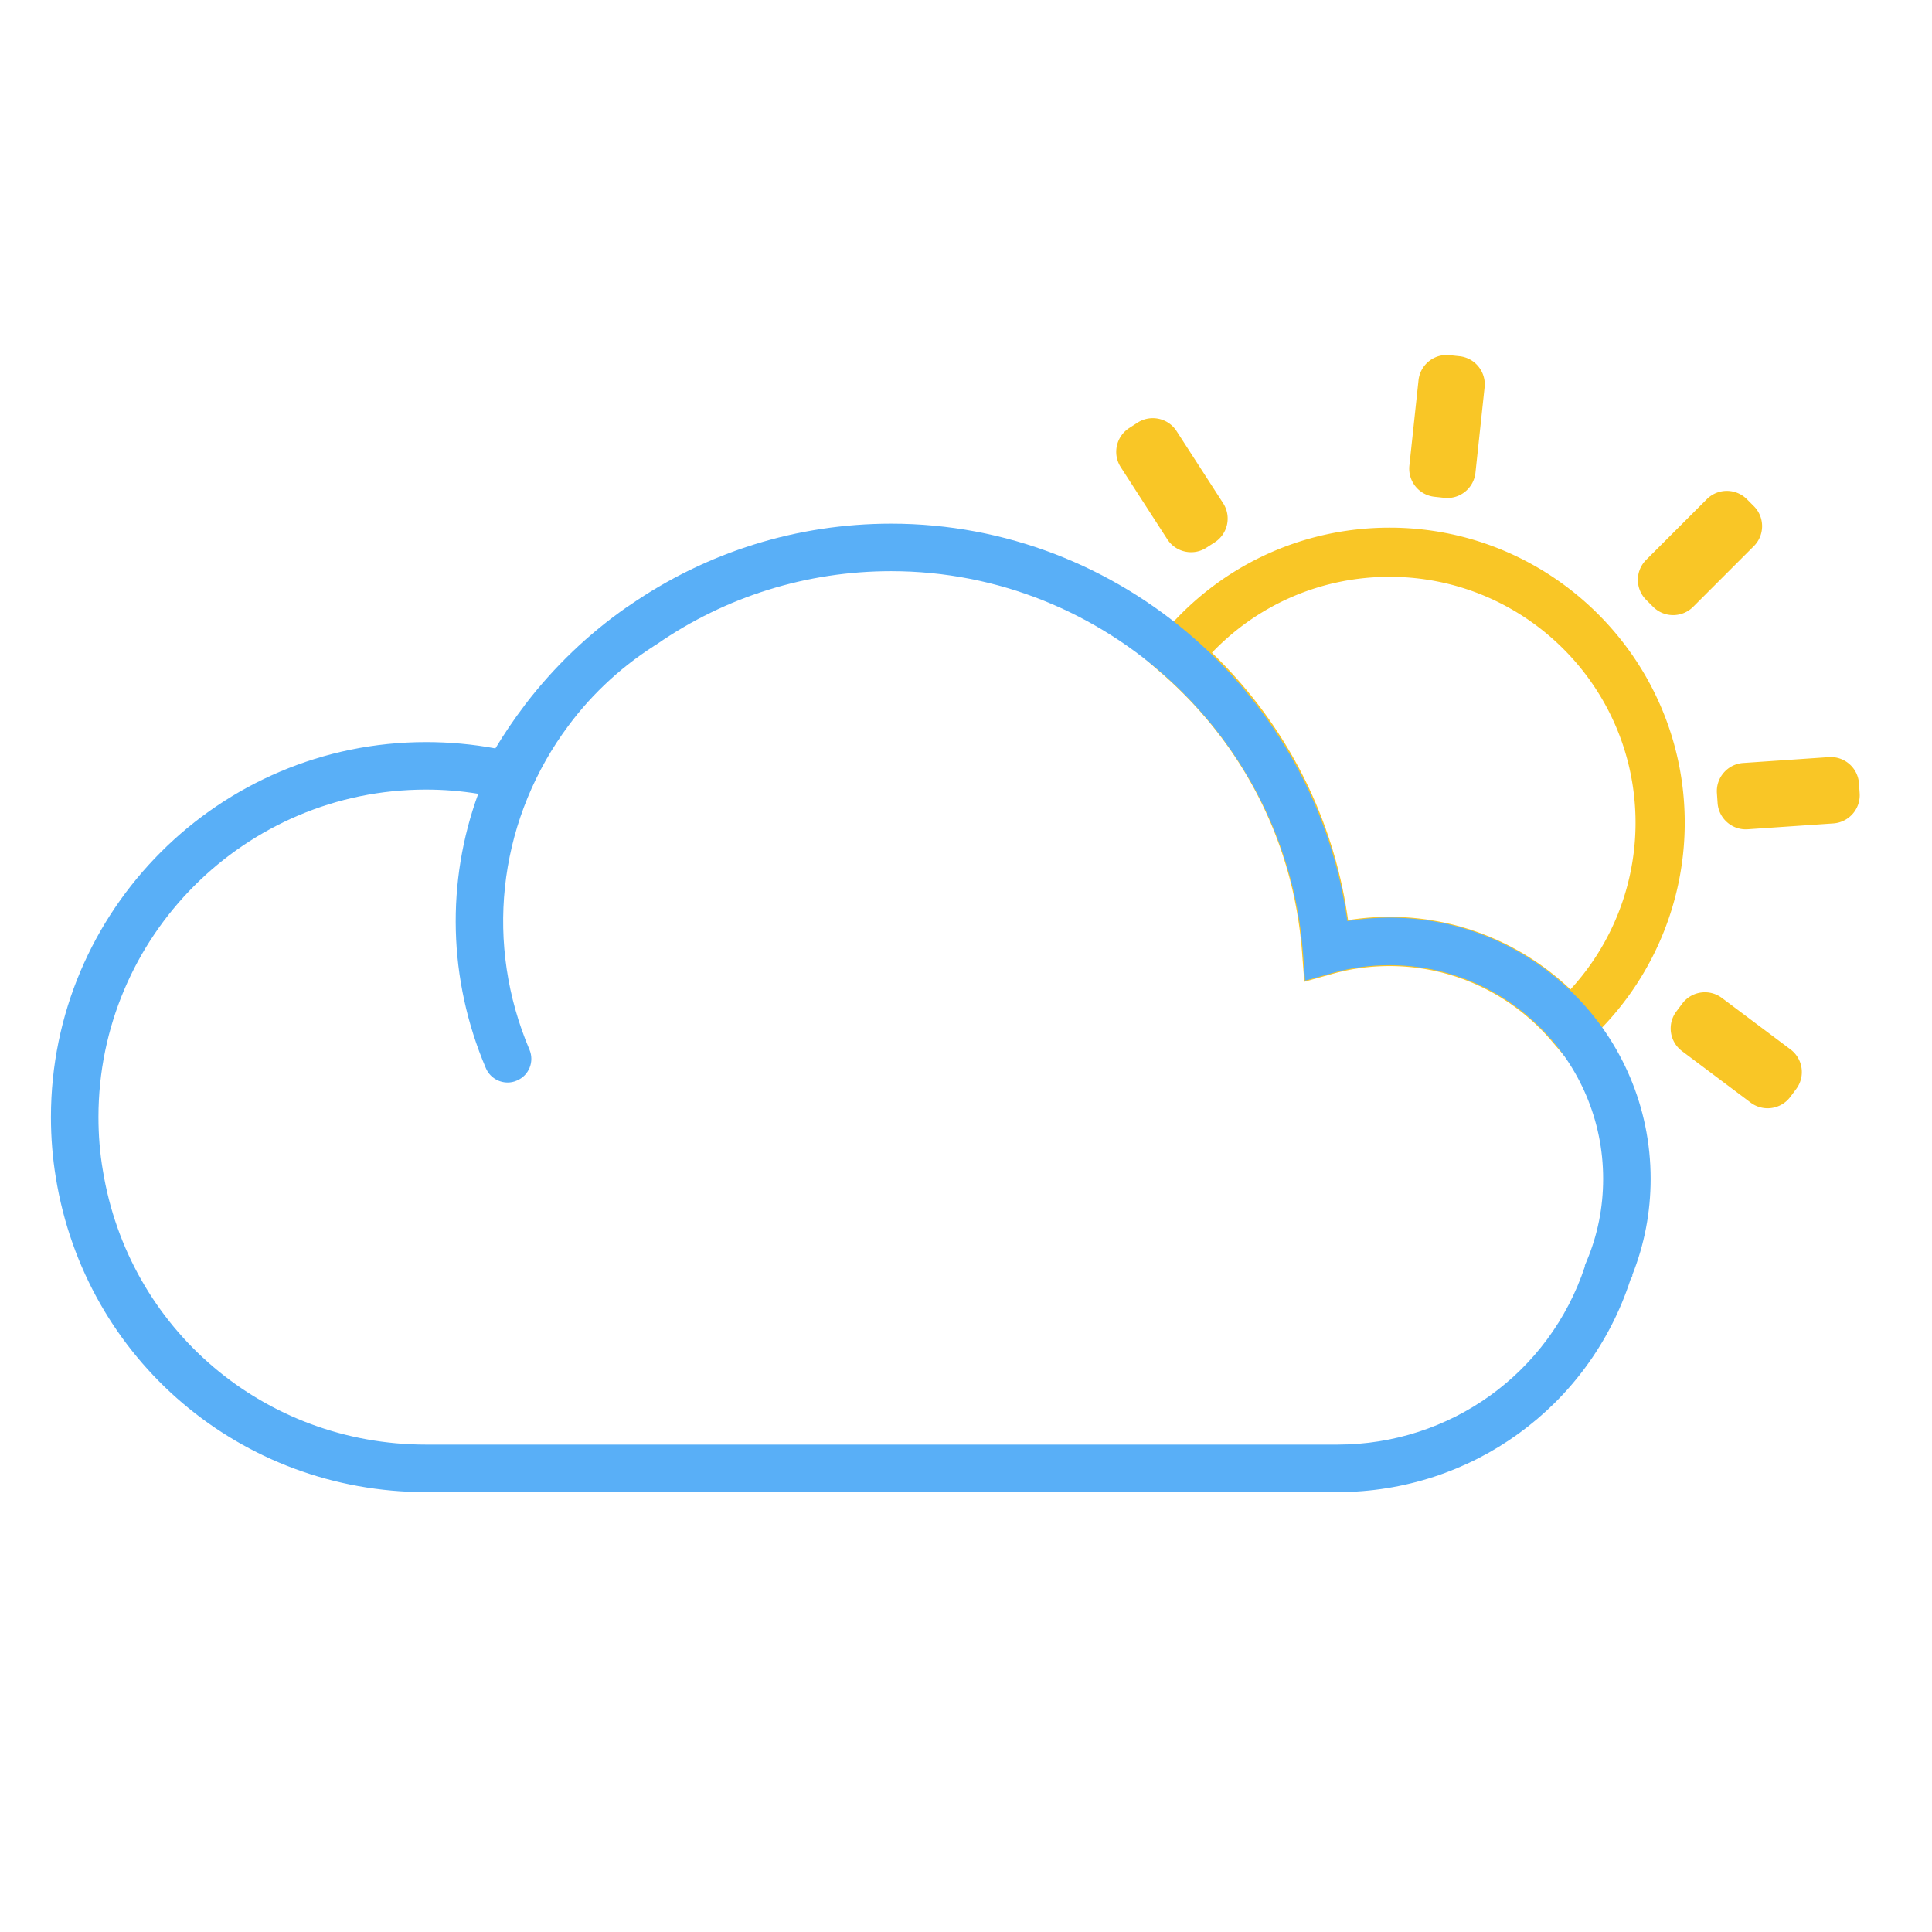
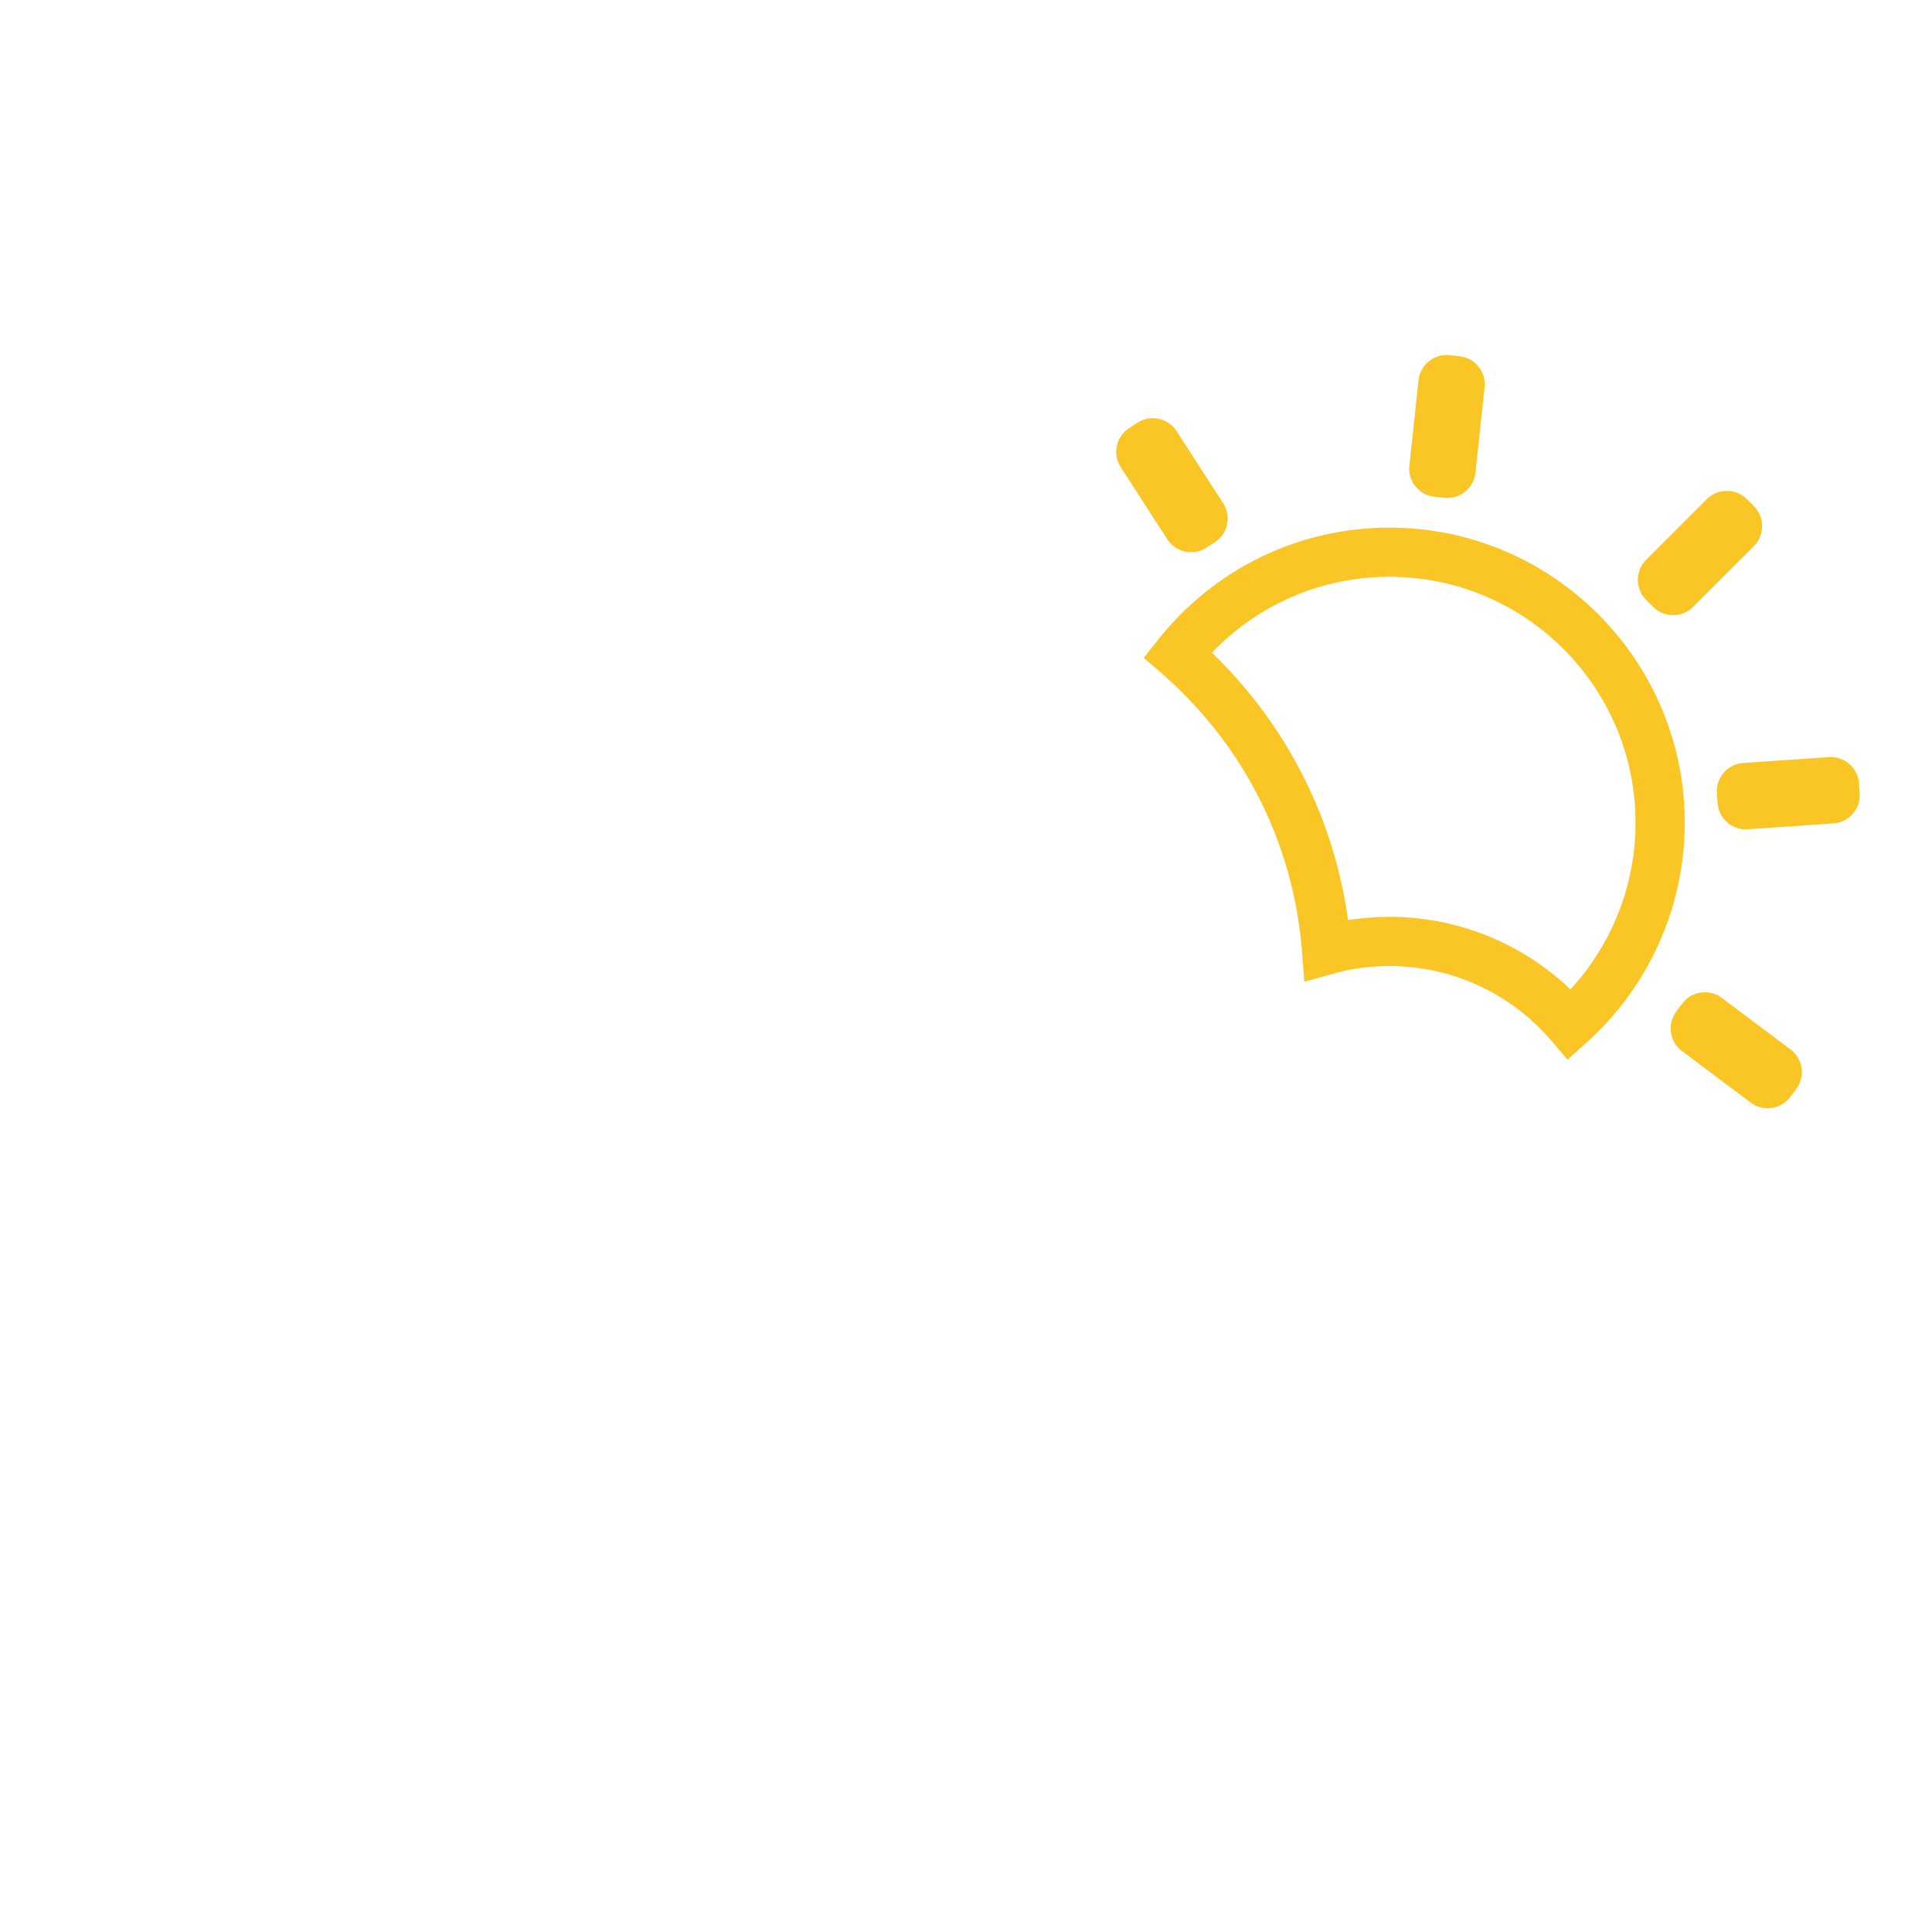
<svg xmlns="http://www.w3.org/2000/svg" t="1747453521565" class="icon" viewBox="0 0 1024 1024" version="1.1" p-id="2825" width="200" height="200">
  <path d="M830.81 561.6l-8.66-10.11c-21.48-25.08-52.7-39.46-85.65-39.46-10.24 0-20.3 1.36-29.9 4.05l-15.29 4.28-1.22-15.83c-4.42-57.32-30.87-109.78-74.46-147.71l-9.41-8.18 7.76-9.76c29.9-37.63 74.56-59.22 122.52-59.22 86.26 0 156.44 70.18 156.44 156.44 0 44.45-19.03 86.96-52.2 116.63l-9.93 8.87z m-94.31-75.65c35.91 0 70.14 13.87 95.87 38.45 22.06-23.96 34.5-55.51 34.5-88.31 0-71.89-58.48-130.37-130.37-130.37-35.91 0-69.6 14.52-94.14 40.23 39.48 38.13 64.67 87.64 72.14 141.75a137.37 137.37 0 0 1 22-1.75zM598.49 226.88l4.39-2.83c6.96-4.49 16.24-2.5 20.74 4.46l24.67 38.2c4.49 6.96 2.5 16.24-4.46 20.74l-4.39 2.83c-6.96 4.49-16.24 2.5-20.74-4.46l-24.67-38.2c-4.5-6.96-2.5-16.24 4.46-20.74zM768.35 188.25l5.19 0.56c8.24 0.88 14.2 8.27 13.32 16.51l-4.84 45.22c-0.88 8.24-8.27 14.2-16.51 13.32l-5.19-0.56c-8.24-0.88-14.2-8.27-13.32-16.51l4.84-45.22c0.88-8.24 8.27-14.2 16.51-13.32zM925.87 264.57l3.69 3.69c5.86 5.86 5.86 15.36 0 21.21l-32.16 32.16c-5.86 5.86-15.36 5.86-21.21 0l-3.69-3.69c-5.86-5.86-5.86-15.36 0-21.21l32.16-32.16c5.85-5.86 15.35-5.86 21.21 0zM985.3 415.23l0.36 5.21c0.57 8.26-5.68 15.42-13.94 15.99l-45.37 3.1c-8.26 0.57-15.42-5.68-15.99-13.94l-0.36-5.21c-0.57-8.26 5.68-15.42 13.94-15.99l45.37-3.1c8.27-0.57 15.43 5.67 15.99 13.94zM952.01 577.22l-3.13 4.18c-4.97 6.63-14.37 7.97-21 3l-36.38-27.3c-6.63-4.97-7.97-14.37-3-21l3.13-4.18c4.97-6.63 14.37-7.97 21-3l36.38 27.29c6.63 4.98 7.97 14.38 3 21.01z" fill="#F9C626" p-id="2826" />
-   <path d="M736.53 486.37c-7.6 0-15.05 0.6-22.42 1.86-16.46-119.27-119.94-210.68-241.75-210.68-49.84 0-97.74 14.97-138.79 43.36l-0.67 0.45c-0.22 0.15-0.37 0.22-0.6 0.37-20.49 14.3-38.59 31.66-53.79 51.48-0.15 0.15-0.22 0.22-0.3 0.37-0.07 0.15-0.15 0.22-0.22 0.37-5.59 7.3-10.73 14.97-15.42 22.72-11.99-2.23-24.36-3.35-36.8-3.35C116.18 393.32 27 482.5 27 592.09c0 10.95 0.89 21.75 2.61 32.18 15.72 96.55 98.19 166.58 196.16 166.58h483.05c71 0 133.35-45.15 155.33-112.49l1.04-2.09v-0.6c6.41-16.17 9.68-33.23 9.68-50.88 0.01-76.29-62.05-138.42-138.34-138.42z m104.45 182l-0.97 2.31v0.6c-18.77 56.55-71.37 94.39-131.19 94.39H225.76c-85.6 0-157.64-61.16-171.27-145.5-1.56-9.09-2.31-18.55-2.31-28.09 0-95.73 77.85-173.58 173.58-173.58 9.31 0 18.62 0.74 27.71 2.23-16.99 46.56-16.02 98.19 4.02 145.35 2.01 4.77 6.63 7.67 11.55 7.67 1.64 0 3.28-0.3 4.92-1.04 6.41-2.68 9.39-10.06 6.63-16.46-23.54-55.5-16.91-118.08 17.73-167.55 0.15-0.22 0.3-0.37 0.45-0.6 12.81-18.18 28.91-33.52 47.68-45.59 0.22-0.15 0.37-0.3 0.6-0.37l1.04-0.67c36.58-25.33 79.57-38.74 124.27-38.74 113.61 0 209.42 88.58 218.21 201.74l1.19 15.27 14.68-4.1c9.68-2.76 19.82-4.1 30.1-4.1 62.43 0 113.16 50.81 113.16 113.24 0 15.13-2.91 29.81-8.72 43.59z" fill="#59AFF7" p-id="2827" />
</svg>